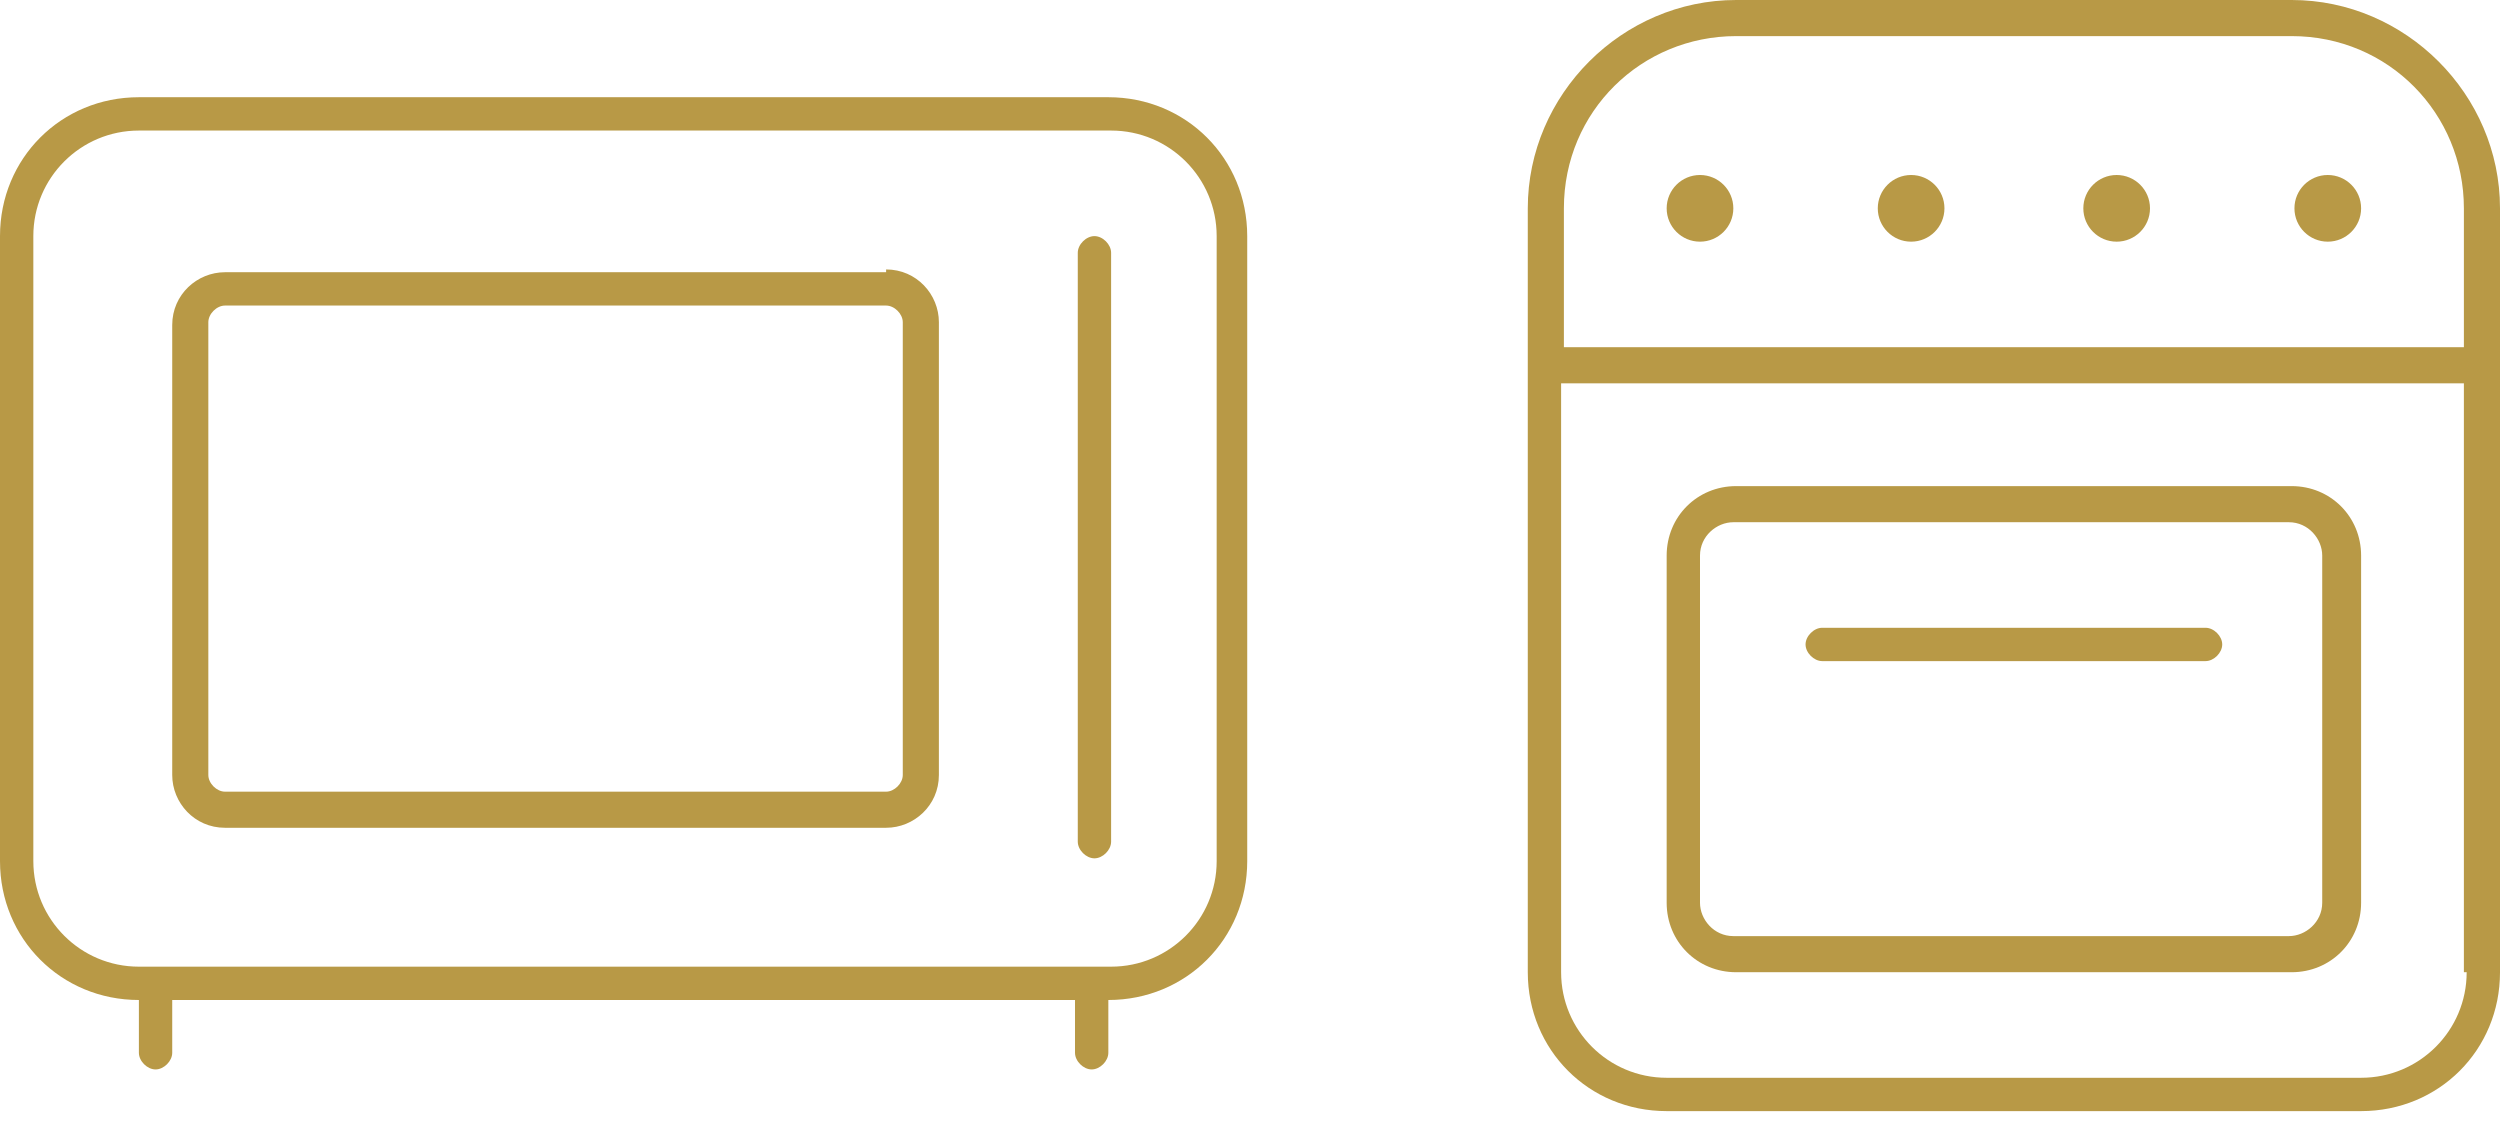
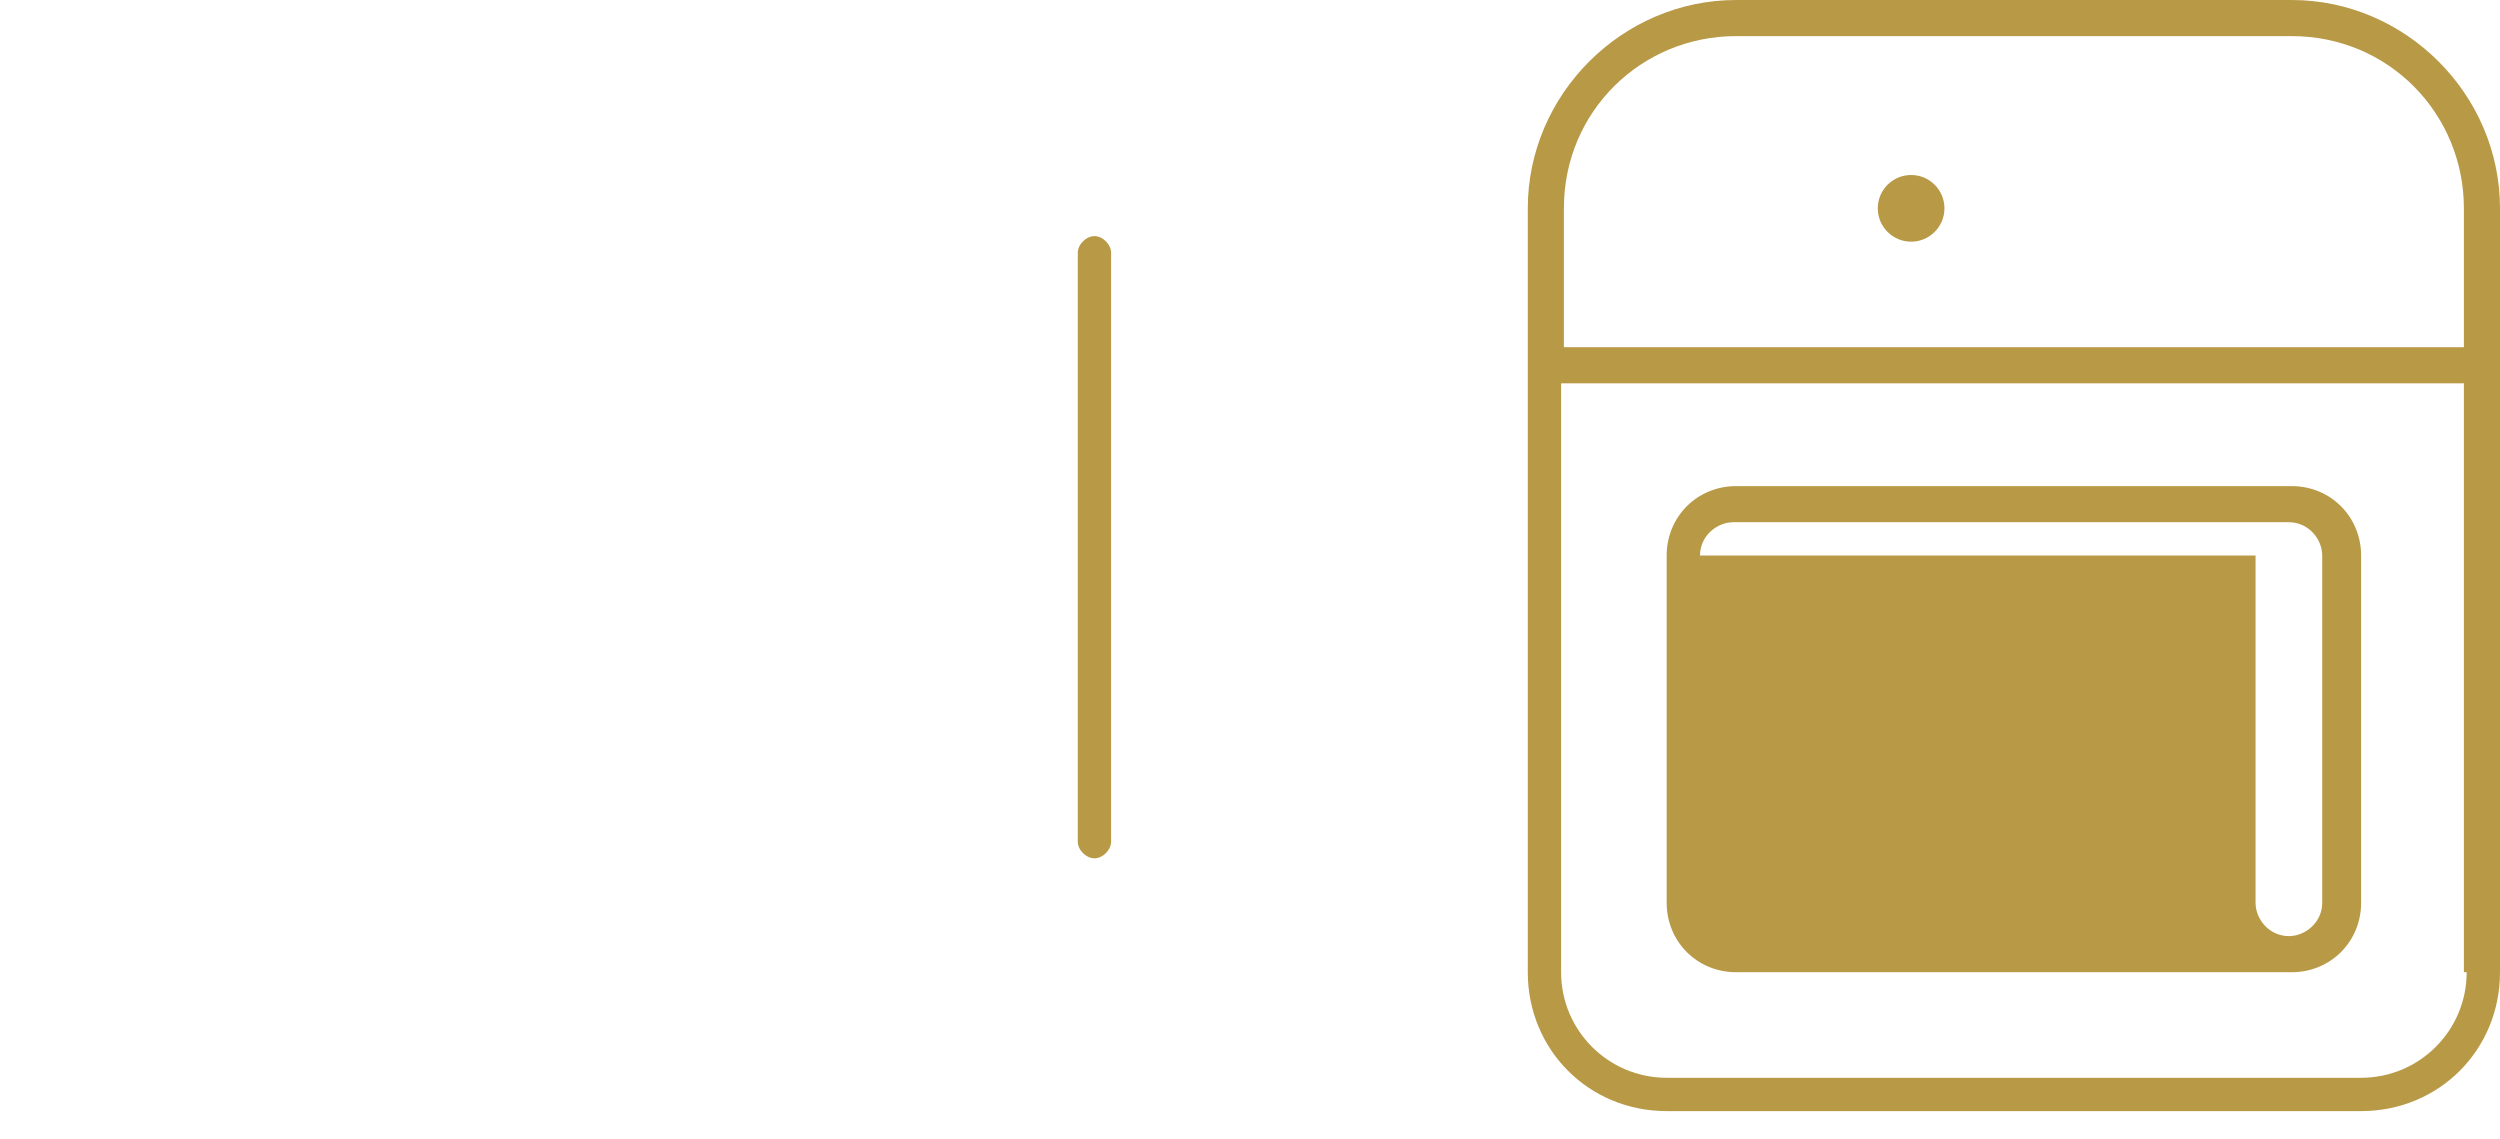
<svg xmlns="http://www.w3.org/2000/svg" id="Layer_1" data-name="Layer 1" version="1.1" viewBox="0 0 90 41">
  <defs>
    <style>
      .cls-1 {
        fill: #b89946;
        stroke-width: 0px;
      }
    </style>
  </defs>
  <path class="cls-1" d="M39.4,8.5c-.3,0-.6.3-.6.6v21.2c0,.3.3.6.6.6s.6-.3.6-.6V9.1c0-.3-.3-.6-.6-.6Z" />
-   <path class="cls-1" d="M31.9,9.8H8.1c-1,0-1.9.8-1.9,1.9v16.2c0,1,.8,1.9,1.9,1.9h23.8c1,0,1.9-.8,1.9-1.9V11.6c0-1-.8-1.9-1.9-1.9ZM32.5,27.9c0,.3-.3.6-.6.6H8.1c-.3,0-.6-.3-.6-.6V11.6c0-.3.3-.6.6-.6h23.8c.3,0,.6.3.6.6v16.2Z" />
-   <path class="cls-1" d="M40,3.5H5C2.2,3.5,0,5.7,0,8.5v22.5c0,2.8,2.2,5,5,5v1.9c0,.3.3.6.6.6s.6-.3.6-.6v-1.9h32.5v1.9c0,.3.3.6.6.6s.6-.3.6-.6v-1.9c2.8,0,5-2.2,5-5V8.5c0-2.8-2.2-5-5-5ZM43.8,31c0,2.1-1.7,3.8-3.8,3.8H5c-2.1,0-3.8-1.7-3.8-3.8V8.5c0-2.1,1.7-3.8,3.8-3.8h35c2.1,0,3.8,1.7,3.8,3.8v22.5Z" />
-   <circle class="cls-1" cx="76.2" cy="7.5" r="1.2" />
-   <path class="cls-1" d="M62.5,35h20c1.4,0,2.5-1.1,2.5-2.5v-12.5c0-1.4-1.1-2.5-2.5-2.5h-20c-1.4,0-2.5,1.1-2.5,2.5v12.5c0,1.4,1.1,2.5,2.5,2.5ZM61.2,20c0-.7.6-1.2,1.2-1.2h20c.7,0,1.2.6,1.2,1.2v12.5c0,.7-.6,1.2-1.2,1.2h-20c-.7,0-1.2-.6-1.2-1.2v-12.5Z" />
+   <path class="cls-1" d="M62.5,35h20c1.4,0,2.5-1.1,2.5-2.5v-12.5c0-1.4-1.1-2.5-2.5-2.5h-20c-1.4,0-2.5,1.1-2.5,2.5v12.5c0,1.4,1.1,2.5,2.5,2.5ZM61.2,20c0-.7.6-1.2,1.2-1.2h20c.7,0,1.2.6,1.2,1.2v12.5c0,.7-.6,1.2-1.2,1.2c-.7,0-1.2-.6-1.2-1.2v-12.5Z" />
  <path class="cls-1" d="M82.5,0h-20c-4.1,0-7.5,3.4-7.5,7.5v27.5c0,2.8,2.2,5,5,5h25c2.8,0,5-2.2,5-5V7.5c0-4.1-3.4-7.5-7.5-7.5ZM88.8,35c0,2.1-1.7,3.8-3.8,3.8h-25c-2.1,0-3.8-1.7-3.8-3.8V13.8h32.5v21.2ZM88.8,12.5h-32.5v-5c0-3.5,2.8-6.2,6.2-6.2h20c3.5,0,6.2,2.8,6.2,6.2v5Z" />
-   <circle class="cls-1" cx="83.8" cy="7.5" r="1.2" />
  <path class="cls-1" d="M65.6,23.8h13.8c.3,0,.6-.3.6-.6s-.3-.6-.6-.6h-13.8c-.3,0-.6.3-.6.6s.3.6.6.6Z" />
-   <circle class="cls-1" cx="61.2" cy="7.5" r="1.2" />
  <circle class="cls-1" cx="68.8" cy="7.5" r="1.2" />
</svg>